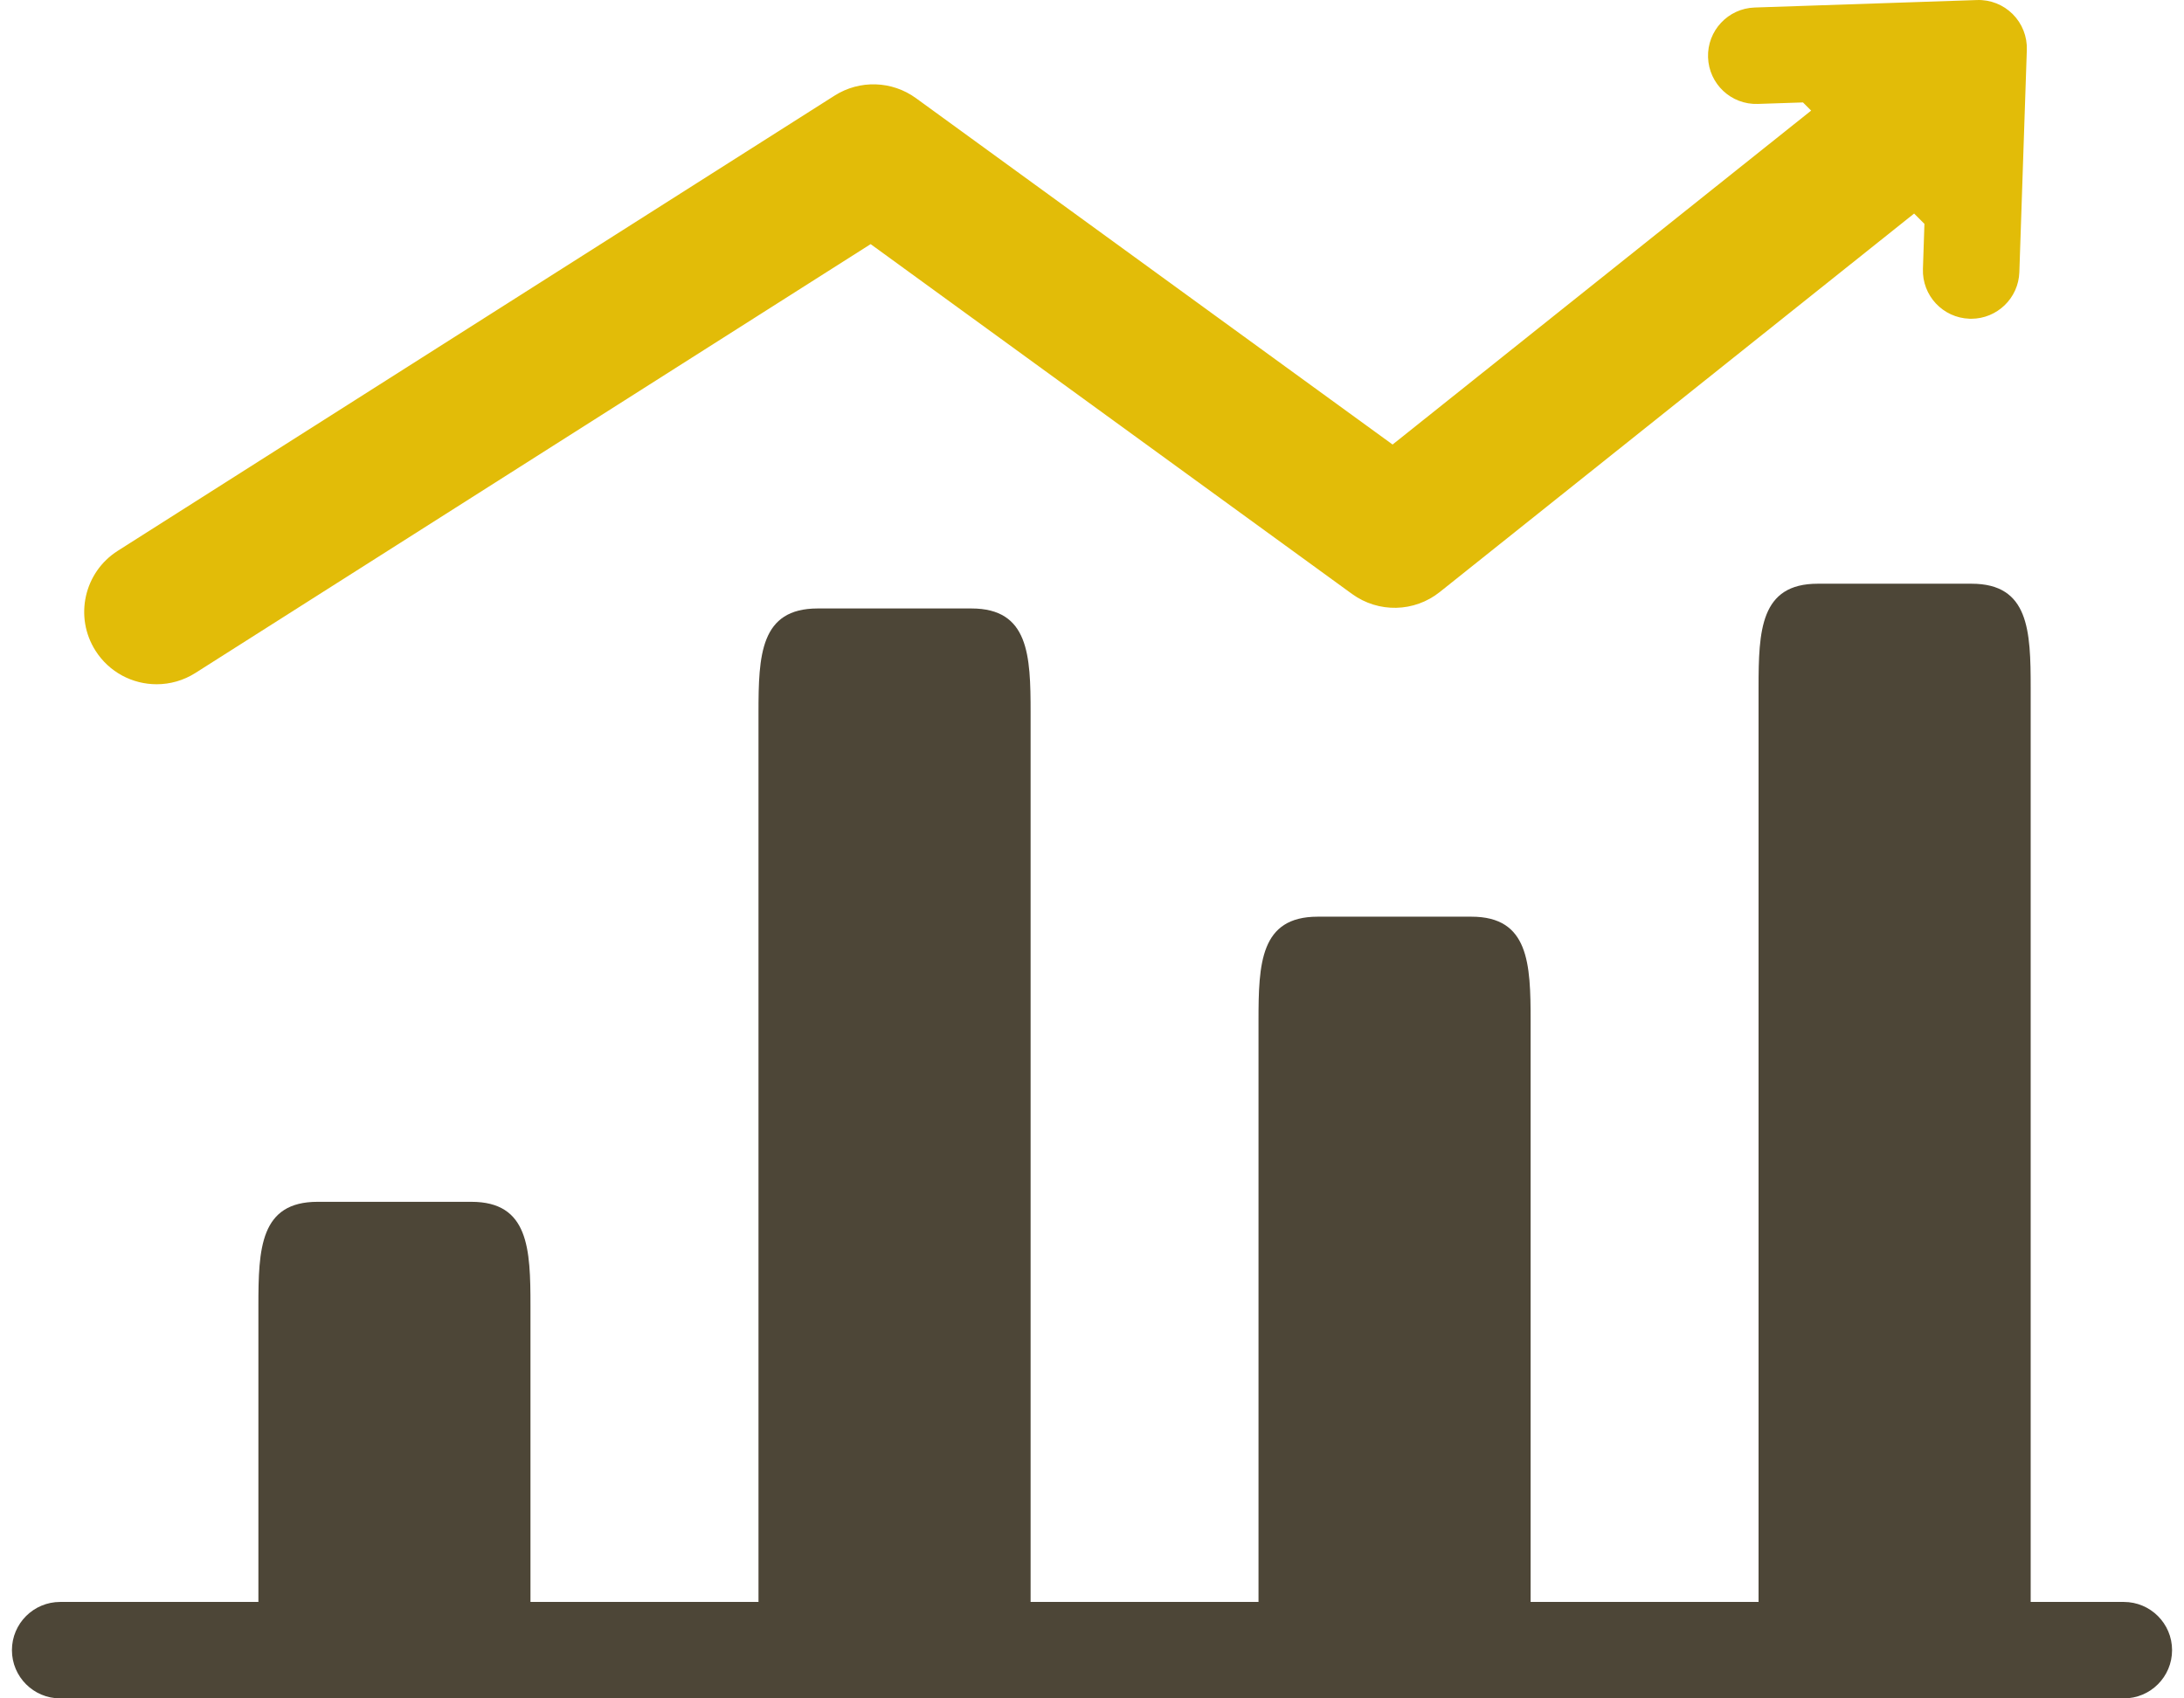
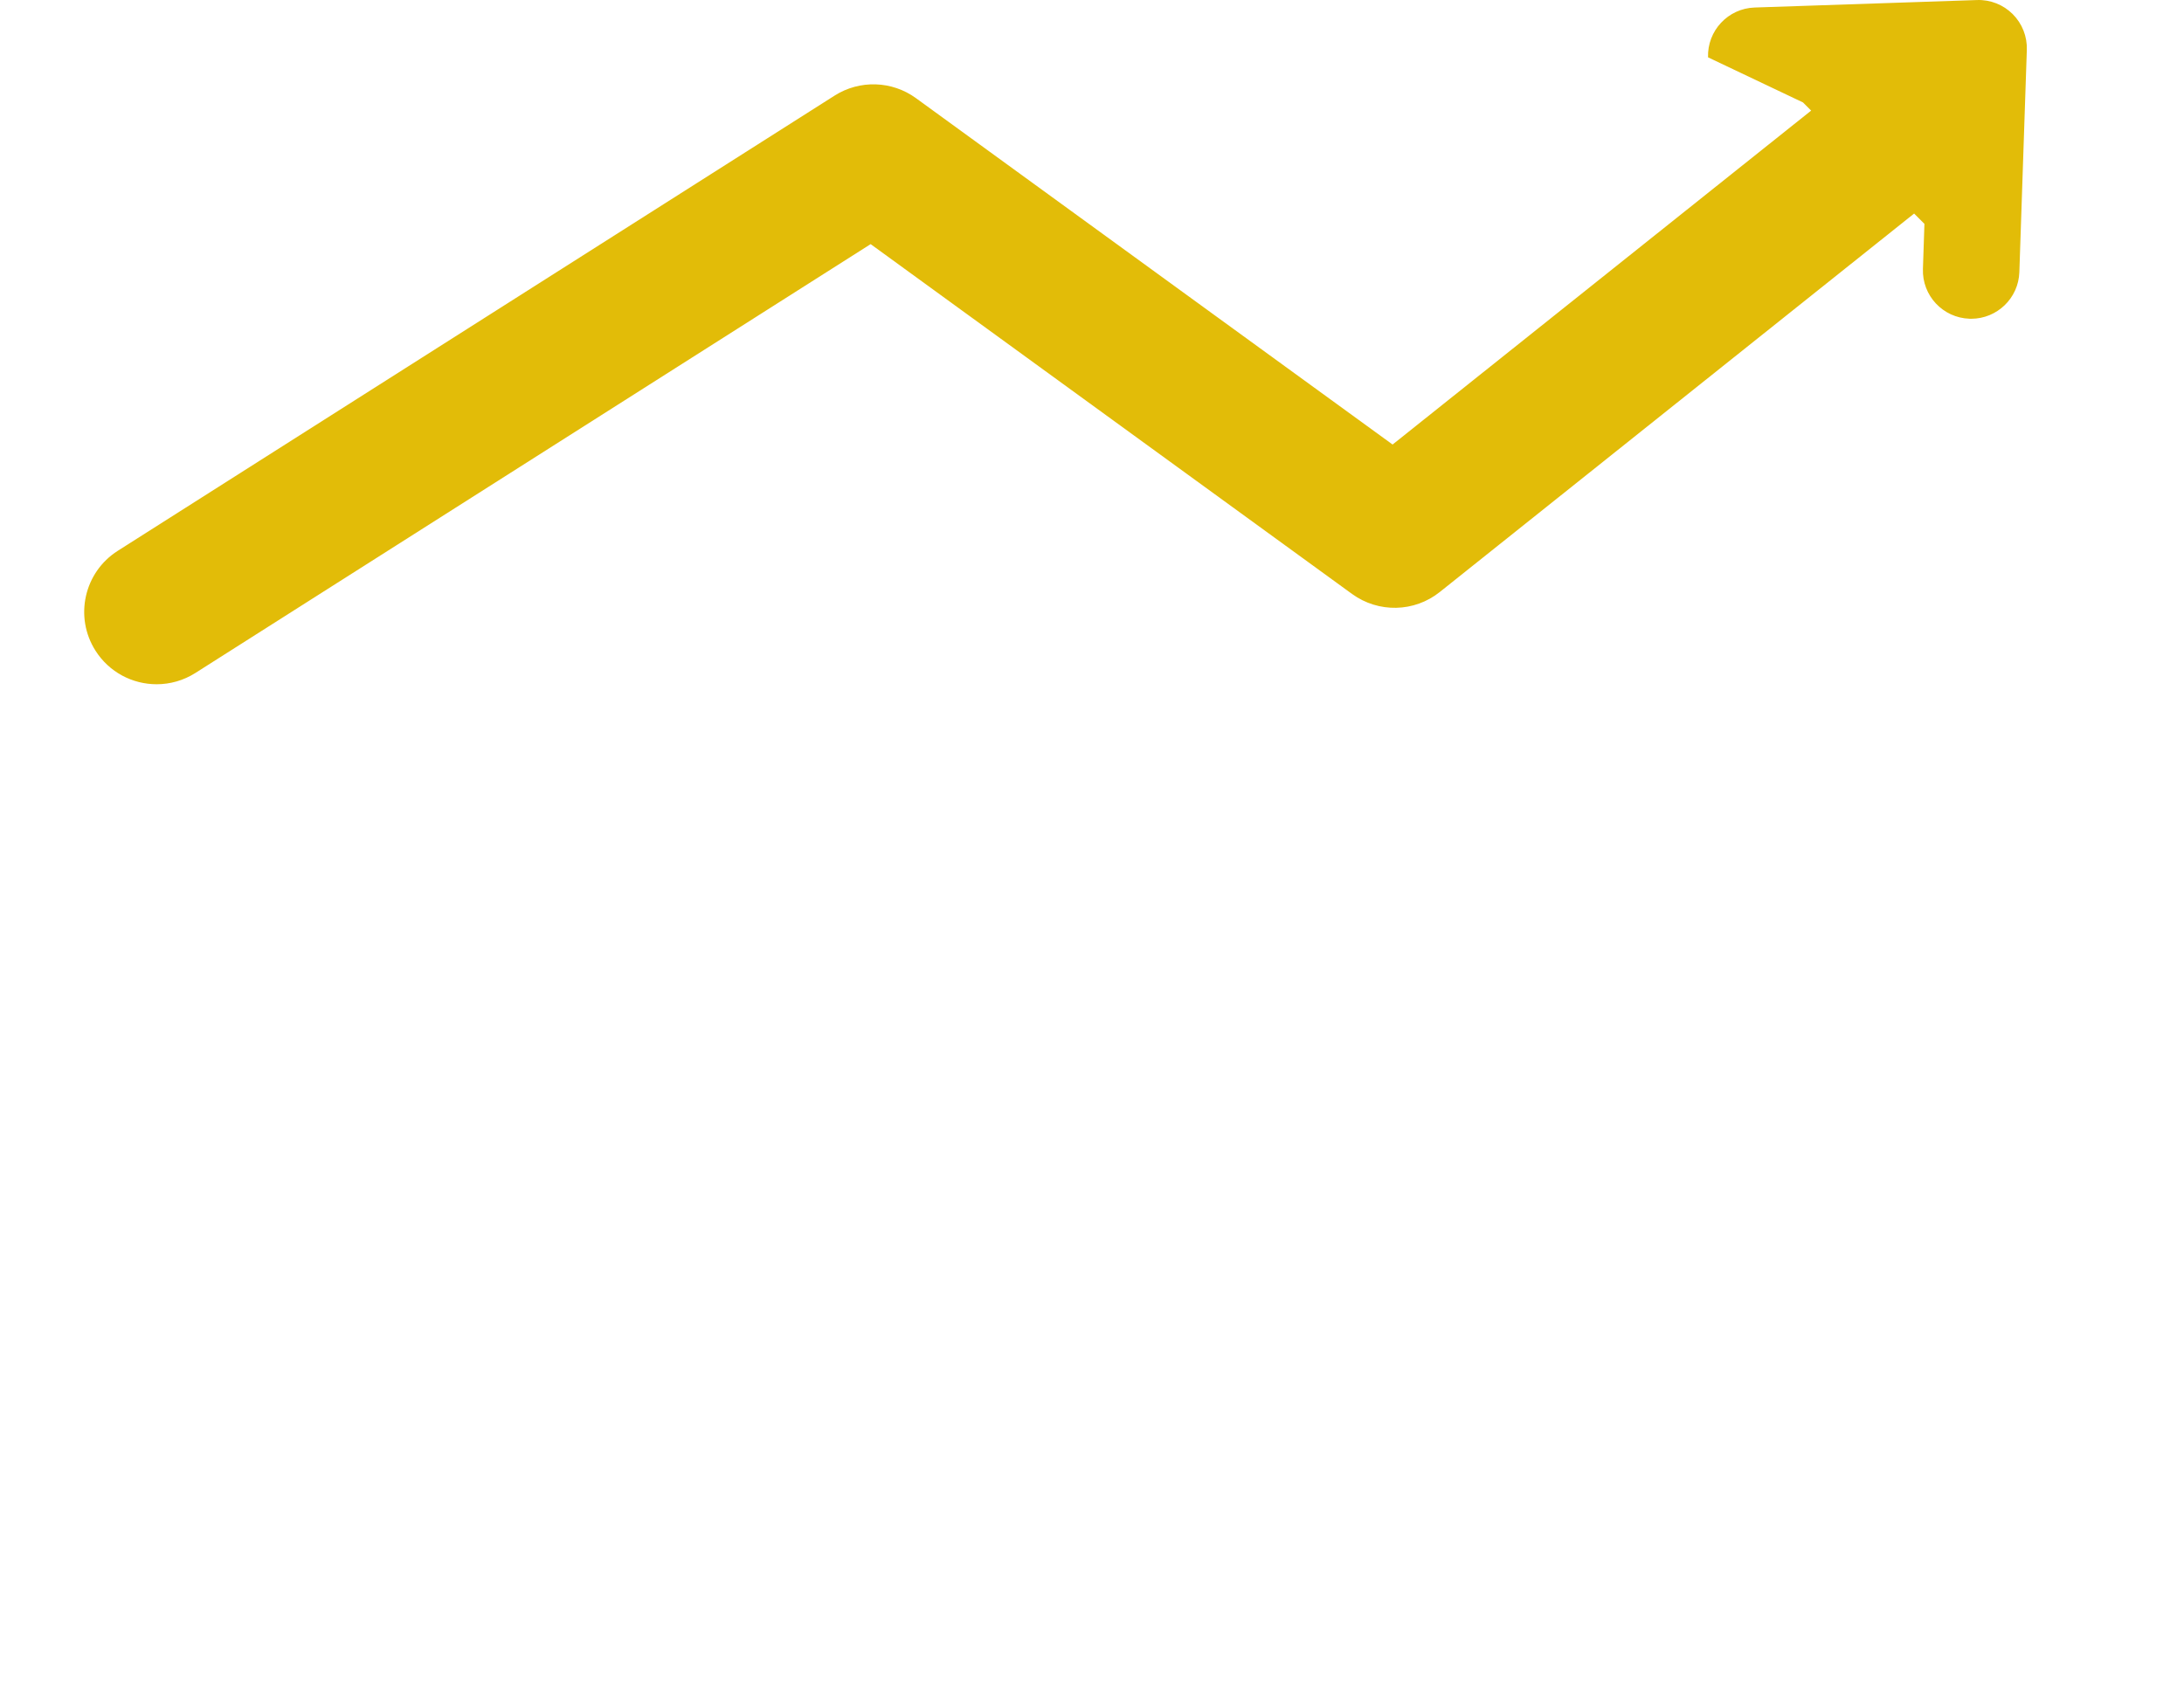
<svg xmlns="http://www.w3.org/2000/svg" width="54" height="42" viewBox="0 0 54 42" fill="none">
-   <path d="M49.765 0.349C49.532 0.116 49.212 -0.011 48.882 0.001L43.384 0.186C42.726 0.208 42.21 0.76 42.232 1.418C42.254 2.077 42.804 2.593 43.464 2.57L44.579 2.533L44.781 2.735L42.813 4.305L34.432 10.993L30.095 7.841L22.647 2.427C22.053 1.995 21.255 1.971 20.636 2.364L2.912 13.621C2.078 14.151 1.831 15.257 2.361 16.091C2.702 16.628 3.281 16.921 3.873 16.921C4.201 16.921 4.533 16.831 4.831 16.642L9.806 13.482L21.527 6.037L25.693 9.065L33.431 14.689C34.083 15.162 34.97 15.143 35.599 14.64L47.327 5.281L47.582 5.536L47.545 6.65C47.522 7.309 48.038 7.86 48.697 7.882C48.71 7.883 48.724 7.883 48.737 7.883C49.378 7.883 49.907 7.375 49.929 6.731L50.114 1.233C50.125 0.903 49.999 0.583 49.765 0.349Z" fill="#E2BC08" />
-   <path d="M50.209 39.615V17.011C50.209 15.59 50.166 14.435 48.746 14.435H44.944C43.524 14.435 43.481 15.59 43.481 17.011V39.615H37.845V25.245C37.845 23.825 37.802 22.669 36.382 22.669H32.58C31.16 22.669 31.117 23.825 31.117 25.245V39.615L13.116 39.615V32.295C13.116 30.875 13.073 29.72 11.653 29.72H7.852C6.432 29.72 6.389 30.875 6.389 32.295V39.615H50.209Z" fill="#4D4637" />
-   <path d="M25.482 39.615V17.623C25.482 16.203 25.439 15.047 24.019 15.047H20.217C18.797 15.047 18.754 16.203 18.754 17.623V39.615L25.482 39.615Z" fill="#4D4637" />
-   <path d="M52.512 39.615H51.322L42.369 39.614H38.958L30.005 39.615H26.594L17.64 39.615H14.23H5.277H1.488C0.829 39.615 0.295 40.149 0.295 40.807C0.295 41.466 0.829 42 1.488 42H52.512C53.171 42 53.705 41.466 53.705 40.807C53.705 40.149 53.171 39.615 52.512 39.615Z" fill="#4D4637" />
+   <path d="M49.765 0.349C49.532 0.116 49.212 -0.011 48.882 0.001L43.384 0.186C42.726 0.208 42.21 0.76 42.232 1.418L44.579 2.533L44.781 2.735L42.813 4.305L34.432 10.993L30.095 7.841L22.647 2.427C22.053 1.995 21.255 1.971 20.636 2.364L2.912 13.621C2.078 14.151 1.831 15.257 2.361 16.091C2.702 16.628 3.281 16.921 3.873 16.921C4.201 16.921 4.533 16.831 4.831 16.642L9.806 13.482L21.527 6.037L25.693 9.065L33.431 14.689C34.083 15.162 34.97 15.143 35.599 14.64L47.327 5.281L47.582 5.536L47.545 6.65C47.522 7.309 48.038 7.86 48.697 7.882C48.71 7.883 48.724 7.883 48.737 7.883C49.378 7.883 49.907 7.375 49.929 6.731L50.114 1.233C50.125 0.903 49.999 0.583 49.765 0.349Z" fill="#E2BC08" />
</svg>